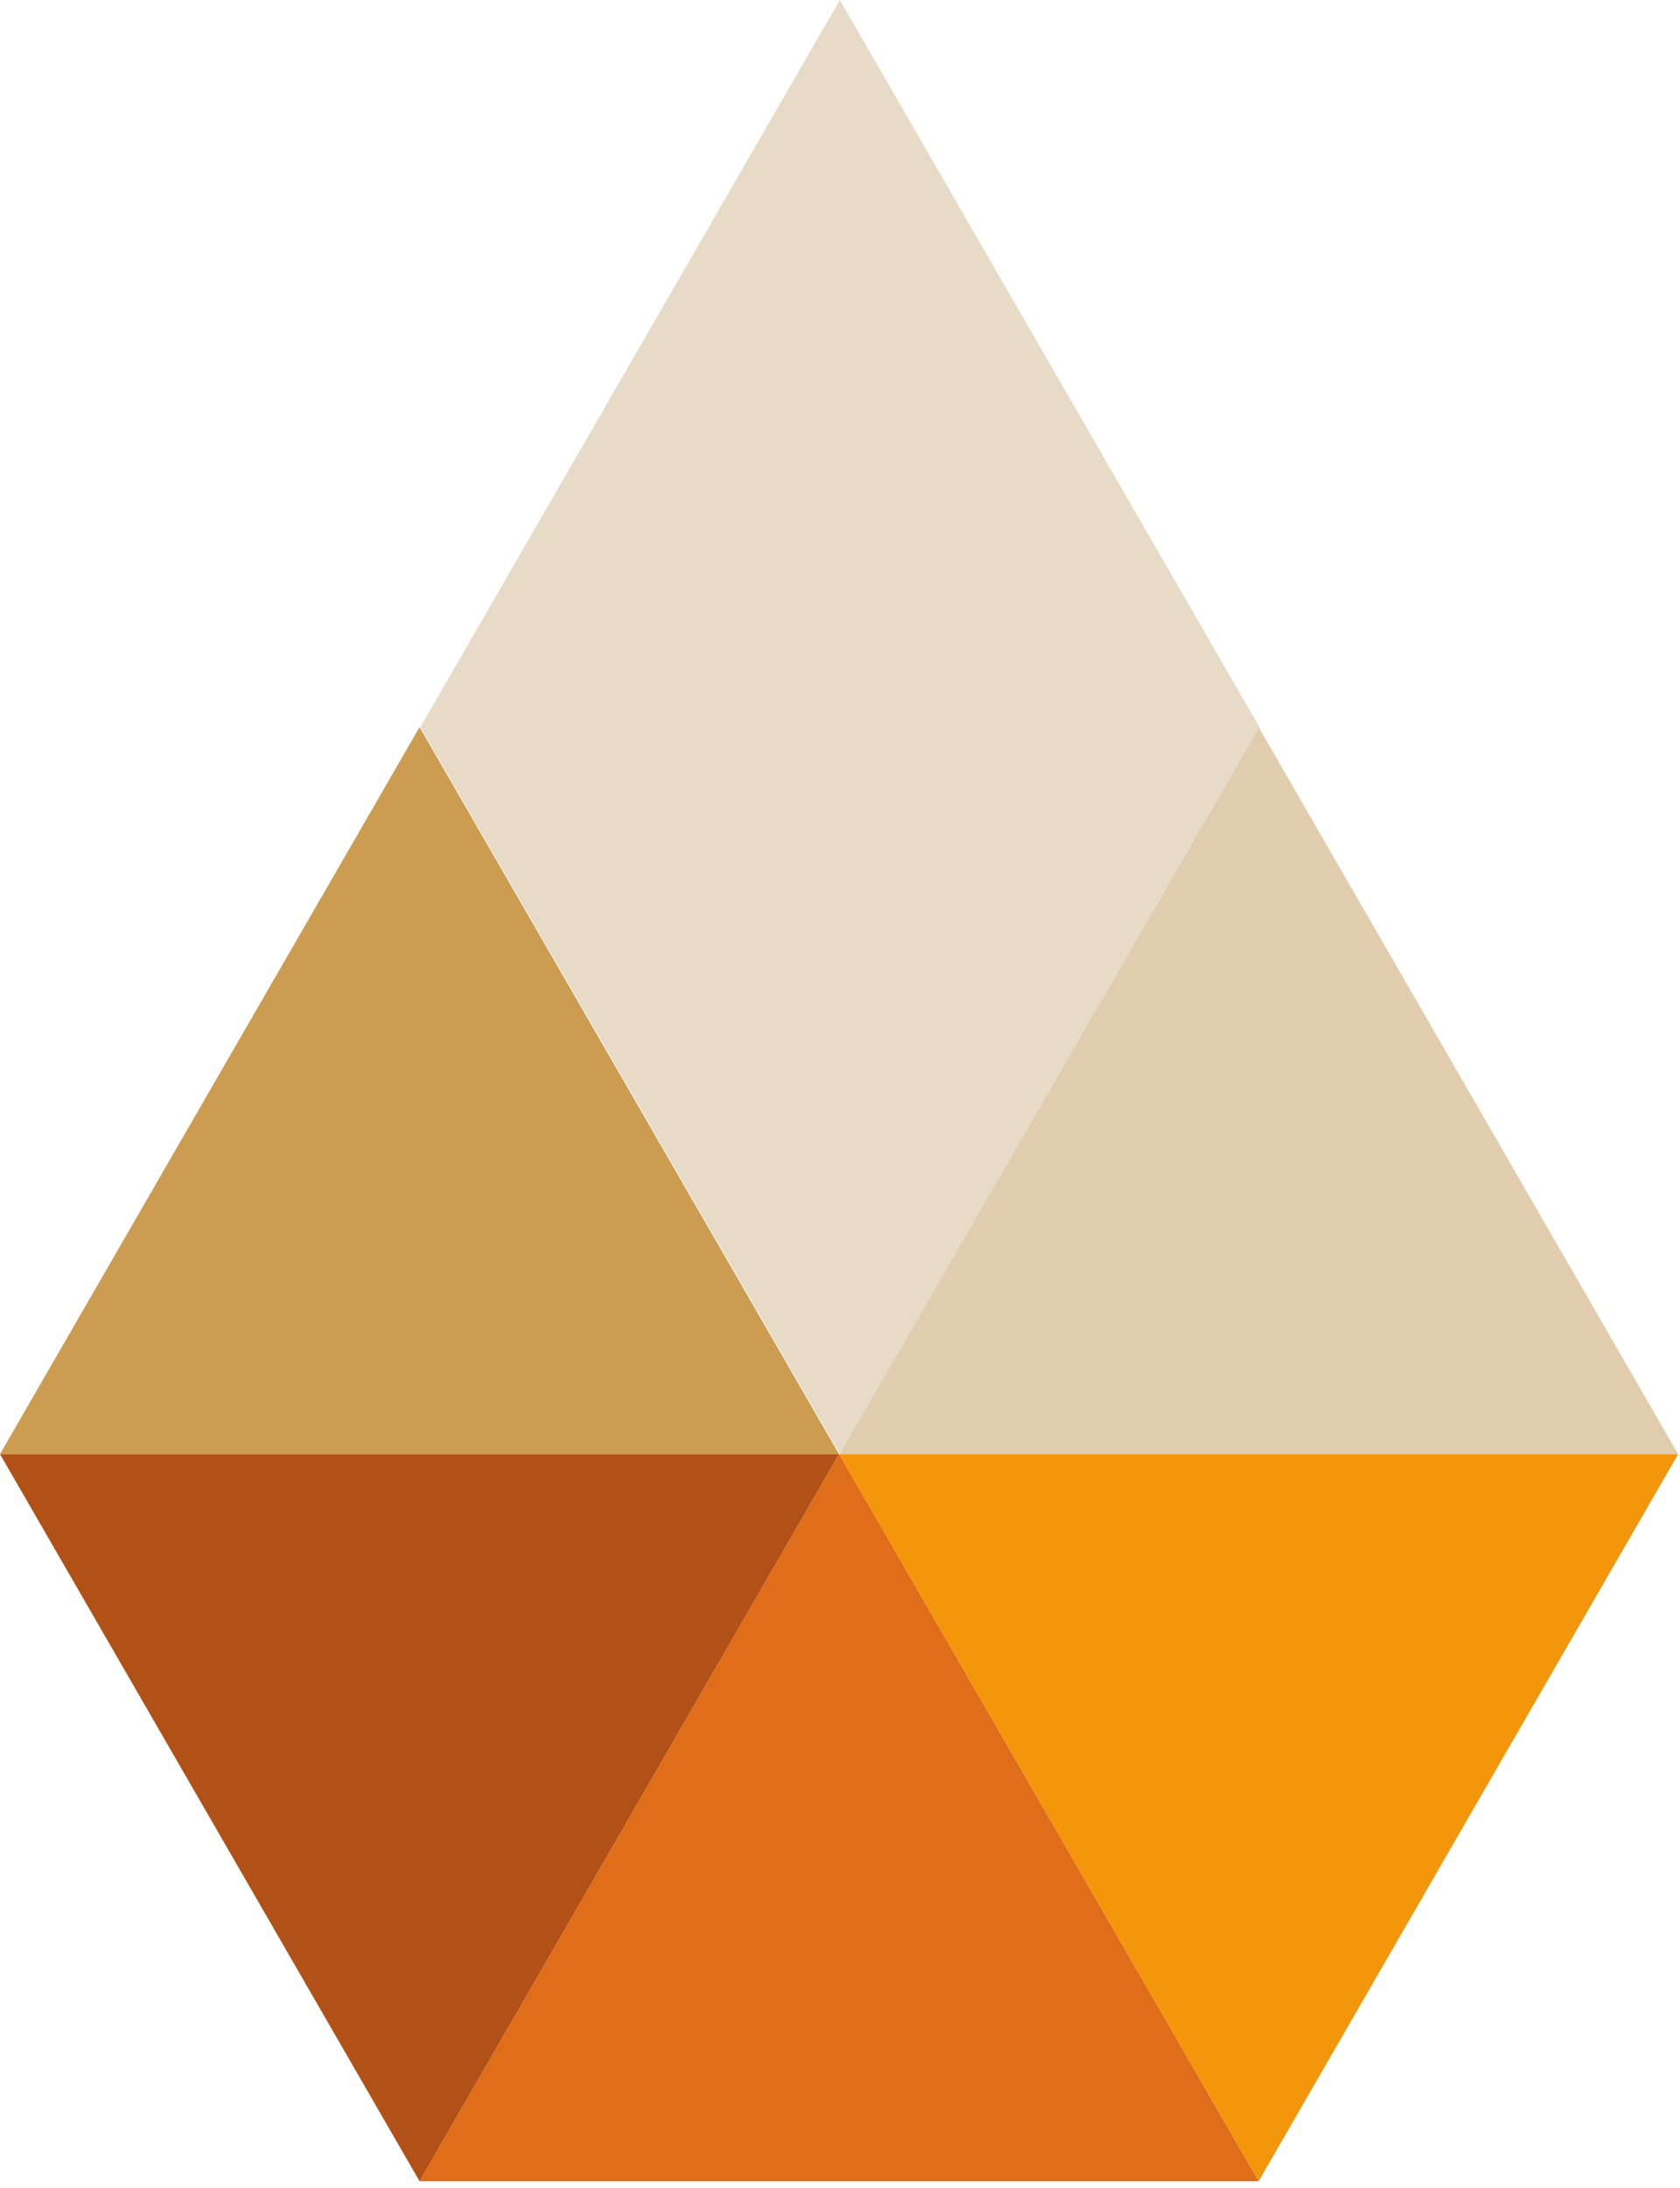
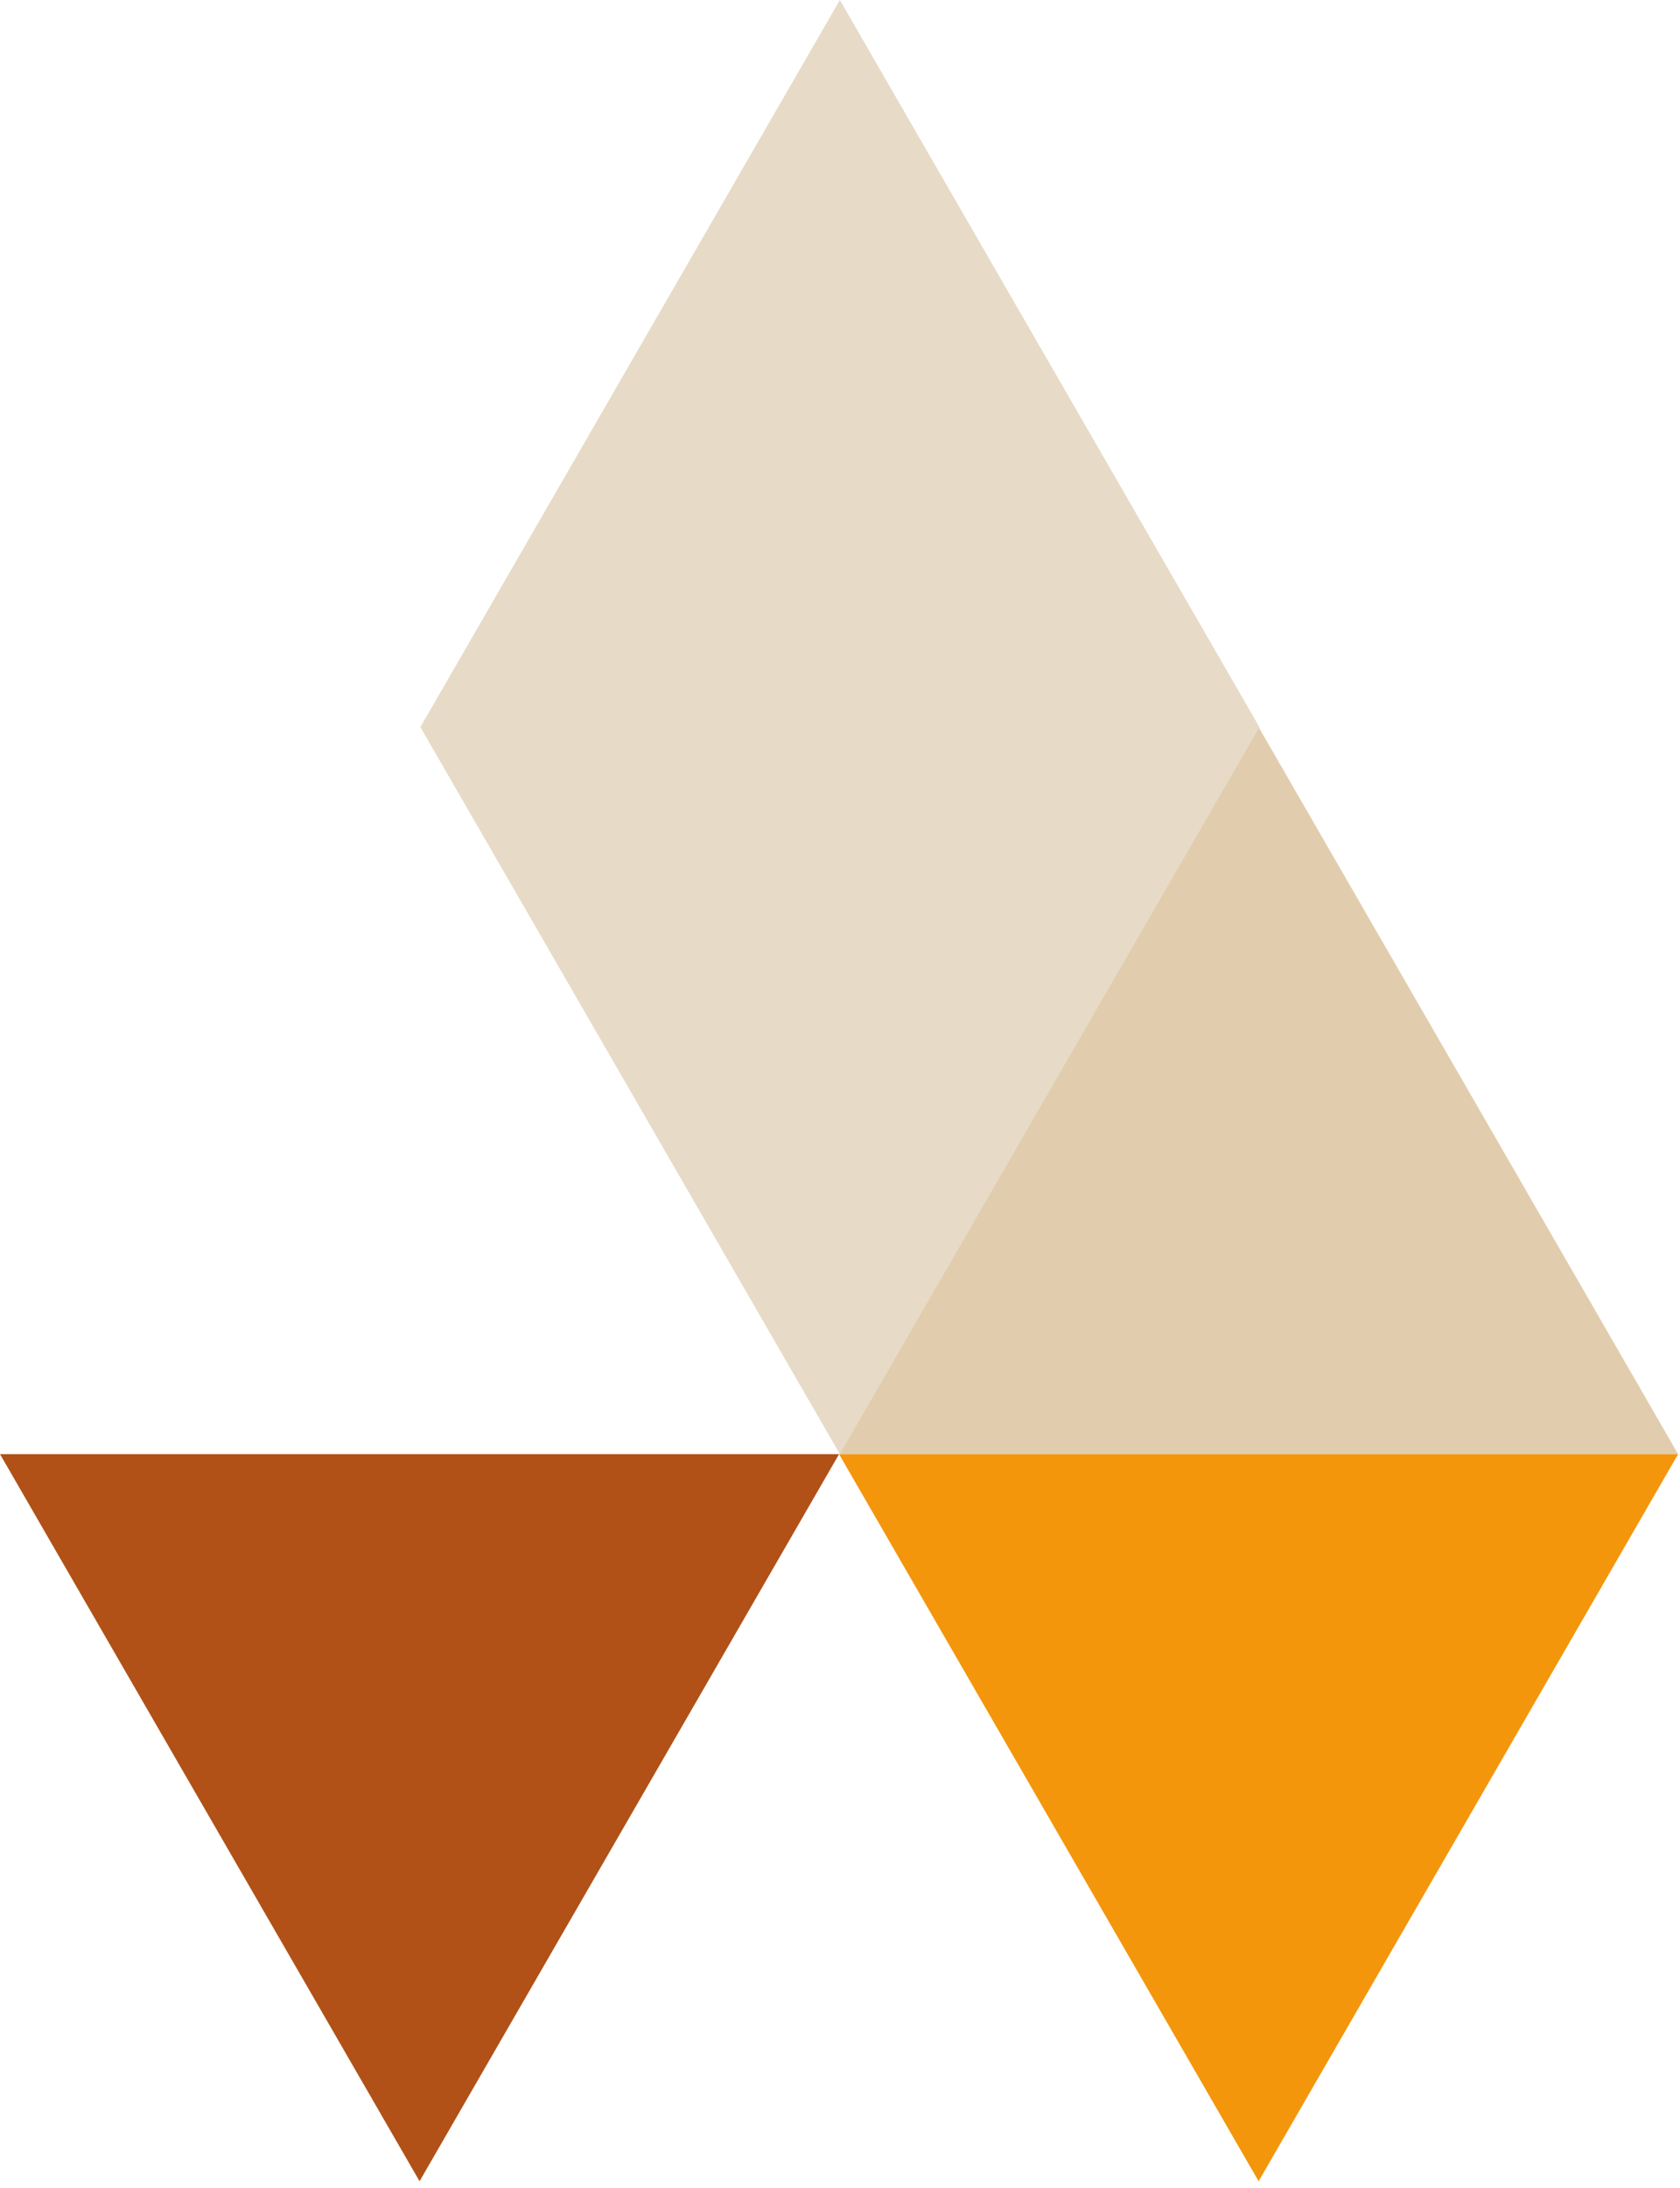
<svg xmlns="http://www.w3.org/2000/svg" width="100%" height="100%" viewBox="0 0 232 302" version="1.1" xml:space="preserve" style="fill-rule:evenodd;clip-rule:evenodd;stroke-linejoin:round;stroke-miterlimit:1.414;">
-   <path d="M0,200.69l57.94,-100.34l57.93,100.34l-115.87,0Z" style="fill:#cc9c51;fill-rule:nonzero;" />
  <path d="M115.87,200.69l57.94,-100.34l57.93,100.34l-115.87,0Z" style="fill:#e1cdad;fill-rule:nonzero;" />
-   <path d="M115.87,200.69l-57.93,100.35l-57.94,-100.35l115.87,0Z" style="fill:#b15117;fill-rule:nonzero;" />
+   <path d="M115.87,200.69l-57.93,100.35l-57.94,-100.35Z" style="fill:#b15117;fill-rule:nonzero;" />
  <path d="M231.74,200.69l-57.93,100.35l-57.94,-100.35l115.87,0Z" style="fill:#f4960b;fill-rule:nonzero;" />
-   <path d="M57.94,301.04l57.93,-100.35l57.94,100.35l-115.87,0Z" style="fill:#df6d19;fill-rule:nonzero;" />
  <path d="M115.98,0l-57.93,100.35l57.93,100.34l57.94,-100.34l-57.94,-100.35Z" style="fill:#e7dbc7;fill-rule:nonzero;" />
</svg>